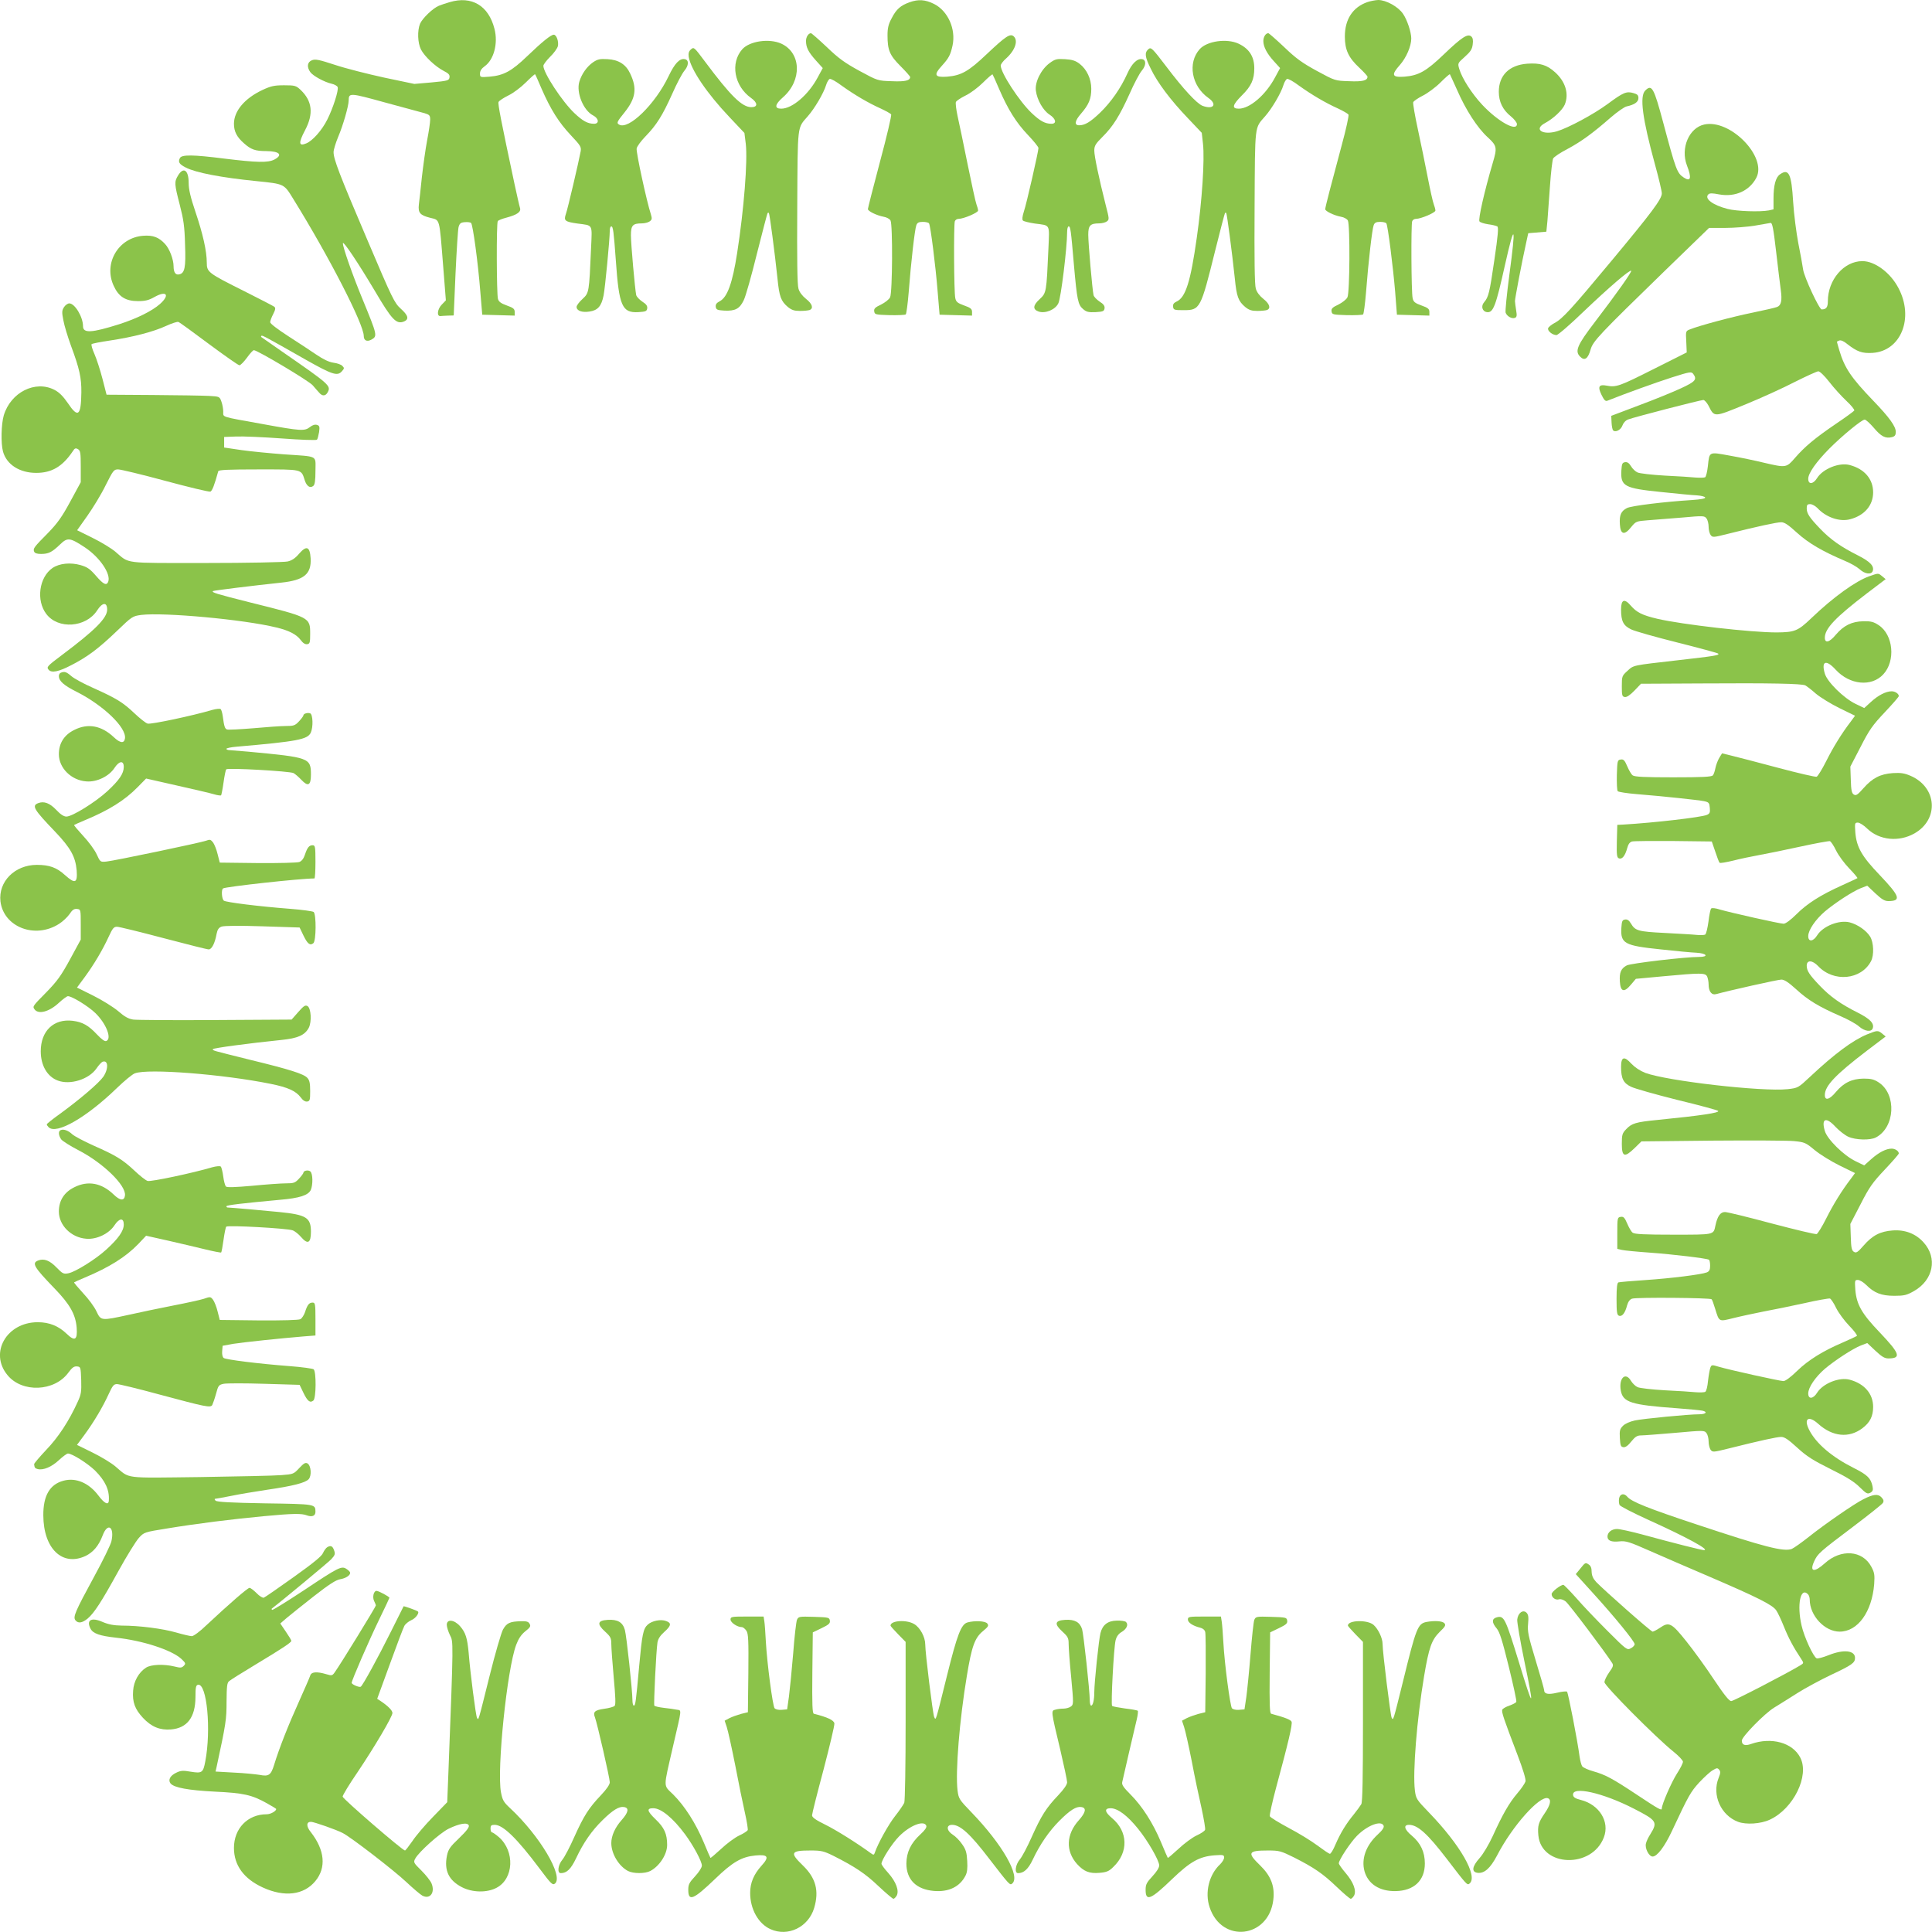
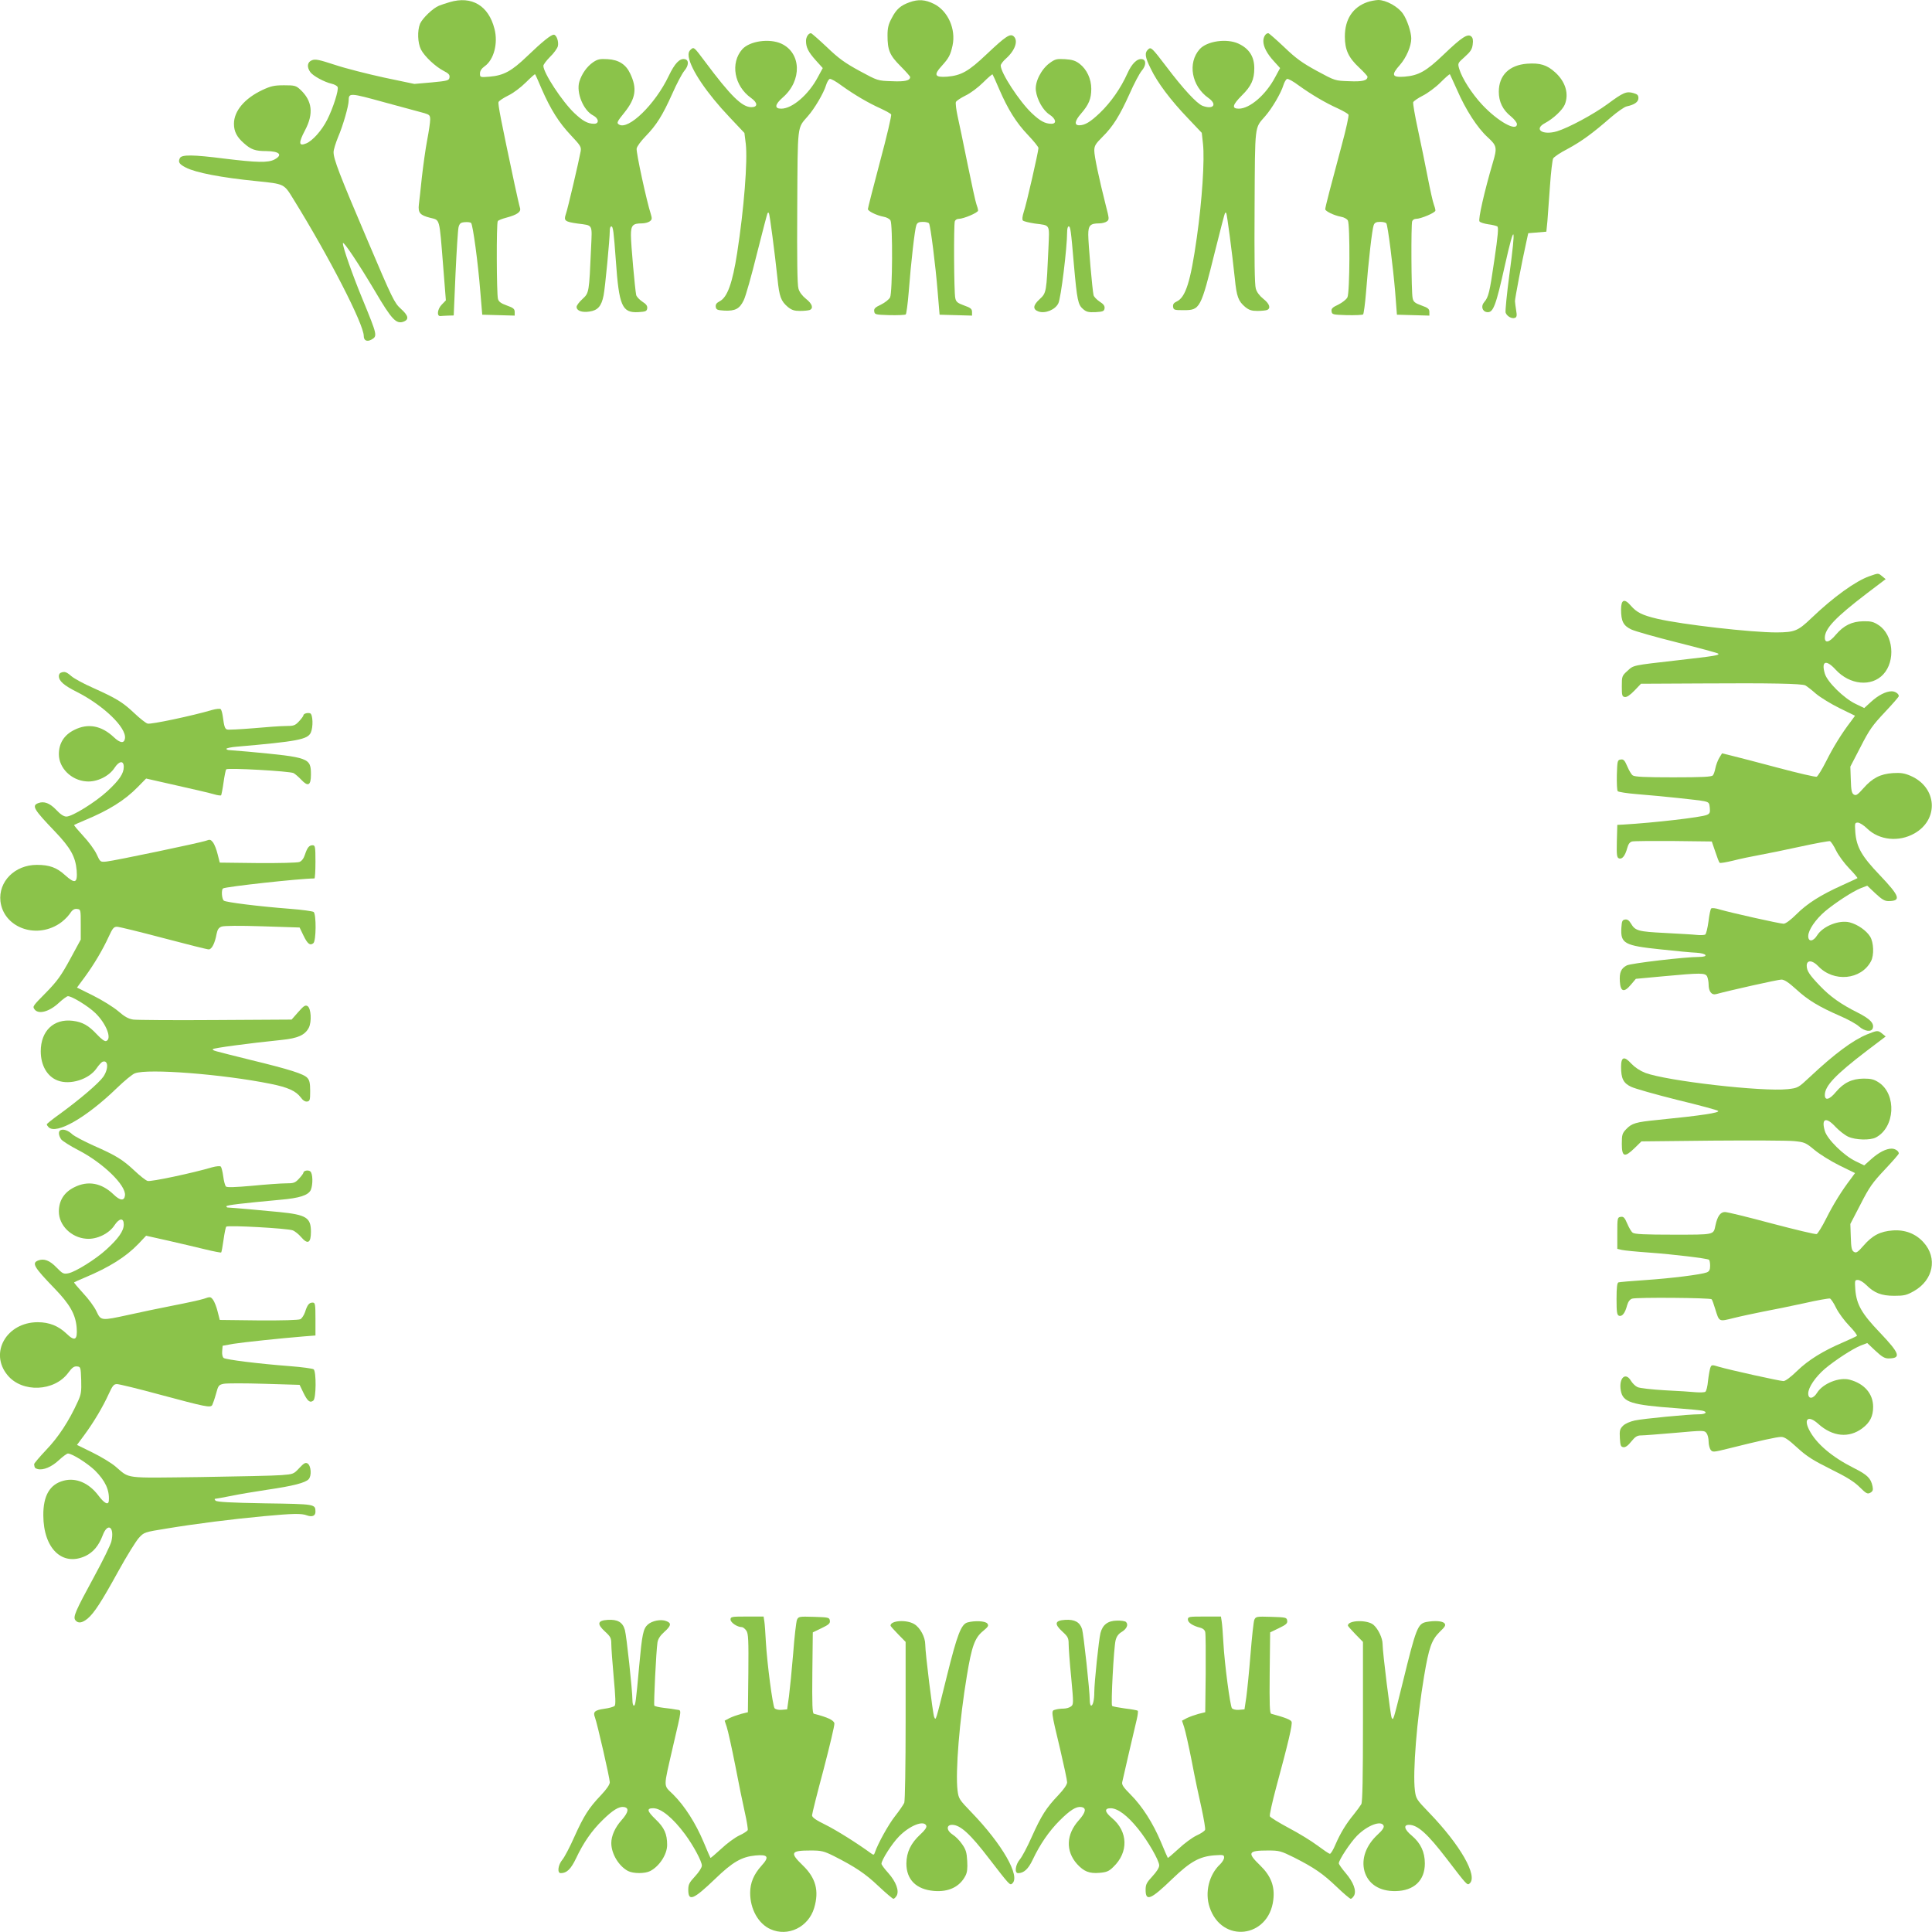
<svg xmlns="http://www.w3.org/2000/svg" version="1.0" width="1280pt" height="1280pt" viewBox="0 0 1280 1280" preserveAspectRatio="xMidYMid meet">
  <g transform="translate(0,1280) scale(0.1,-0.1)" fill="#8bc34a" stroke="none">
    <path d="M2980 12786 c-25 -7 -57 -18 -72 -24 -40 -16 -109 -83 -125 -119 -19 -47 -16 -127 6 -171 24 -46 95 -113 151 -142 32 -16 41 -26 38 -43 -3 -20 -11 -23 -118 -33 l-115 -10 -200 42 c-110 24 -256 61 -325 84 -104 34 -130 40 -153 31 -31 -12 -36 -44 -11 -79 18 -25 93 -66 142 -77 18 -4 36 -14 39 -22 8 -20 -31 -141 -69 -216 -35 -70 -97 -140 -139 -157 -50 -21 -53 2 -8 87 58 110 48 194 -30 268 -30 28 -38 30 -109 30 -65 0 -87 -5 -143 -31 -119 -56 -189 -140 -189 -224 0 -51 19 -88 66 -129 47 -42 75 -52 149 -52 87 -1 111 -25 53 -56 -43 -22 -116 -20 -330 6 -211 27 -284 27 -296 4 -14 -27 -4 -41 39 -63 65 -34 237 -67 469 -90 185 -19 181 -17 243 -118 238 -384 467 -830 467 -908 0 -29 20 -40 49 -25 43 24 42 27 -56 266 -66 159 -135 355 -131 374 3 16 103 -134 213 -319 110 -187 140 -219 189 -201 38 15 32 40 -19 86 -42 38 -55 64 -221 455 -187 438 -224 536 -224 582 0 16 14 61 30 100 32 74 70 206 70 242 1 52 5 52 241 -13 123 -33 241 -65 262 -71 33 -10 37 -15 37 -43 0 -18 -9 -79 -20 -136 -11 -57 -26 -167 -35 -245 -8 -78 -17 -159 -20 -182 -6 -54 8 -70 75 -87 66 -17 60 6 86 -319 l18 -228 -28 -29 c-28 -29 -34 -77 -8 -75 6 1 29 2 50 3 l38 1 12 278 c7 152 16 291 20 307 7 25 14 31 41 33 19 2 38 -1 42 -5 12 -12 46 -263 61 -453 l13 -155 108 -3 107 -3 0 24 c0 20 -9 28 -52 43 -39 14 -54 25 -59 44 -9 34 -11 502 -1 515 4 6 30 16 57 23 71 19 99 38 90 65 -4 12 -20 83 -36 157 -90 423 -111 530 -106 544 3 8 32 27 64 43 32 15 84 54 116 86 32 32 60 57 62 55 2 -1 22 -46 44 -98 60 -137 114 -222 193 -306 64 -68 70 -77 65 -107 -12 -65 -86 -383 -98 -415 -15 -44 -7 -51 77 -63 105 -14 97 0 90 -162 -13 -297 -13 -297 -57 -338 -22 -20 -39 -43 -39 -52 0 -26 36 -39 86 -31 55 8 79 36 93 107 10 50 41 372 41 430 0 15 4 27 10 27 12 0 16 -33 30 -225 21 -302 41 -349 149 -343 49 3 56 6 59 25 2 16 -6 28 -33 45 -19 13 -37 32 -40 43 -8 37 -35 338 -35 396 0 66 12 79 72 79 19 0 42 6 52 13 16 12 17 18 8 48 -27 82 -99 413 -94 435 2 14 29 50 59 81 72 74 112 137 177 282 29 66 65 134 80 152 30 35 31 72 3 77 -34 7 -67 -28 -107 -112 -89 -187 -267 -360 -329 -321 -17 10 -14 18 38 82 73 92 83 158 36 256 -28 60 -76 91 -149 95 -51 3 -66 0 -96 -20 -41 -28 -76 -77 -92 -130 -21 -72 27 -190 92 -223 38 -20 41 -55 6 -55 -42 0 -75 18 -131 71 -80 76 -205 266 -205 313 0 8 20 35 44 59 25 24 48 56 52 71 7 30 -9 76 -27 76 -19 0 -76 -46 -176 -142 -104 -100 -156 -128 -250 -136 -62 -5 -63 -4 -63 21 0 17 10 33 31 48 61 43 90 152 65 248 -39 154 -151 220 -296 177z" />
    <path d="M6026 12785 c-59 -21 -88 -46 -118 -105 -22 -40 -28 -66 -28 -114 0 -98 14 -132 86 -204 35 -35 64 -68 64 -72 0 -24 -34 -32 -122 -28 -93 3 -93 3 -213 68 -97 53 -138 82 -217 158 -53 50 -101 92 -105 92 -17 0 -33 -25 -33 -51 0 -43 15 -73 65 -129 l46 -51 -33 -61 c-61 -115 -169 -208 -242 -208 -47 0 -43 28 11 75 128 112 122 295 -11 356 -80 36 -209 17 -258 -37 -81 -91 -54 -244 58 -323 45 -32 46 -61 2 -61 -62 0 -137 74 -308 303 -71 95 -73 97 -92 80 -15 -13 -18 -26 -15 -50 14 -84 120 -241 270 -399 l99 -105 9 -72 c13 -114 -12 -432 -57 -722 -31 -200 -65 -295 -116 -321 -21 -11 -28 -21 -26 -37 3 -19 10 -22 58 -25 71 -3 100 12 127 68 13 25 52 164 88 310 37 145 68 267 71 269 2 2 6 2 8 0 5 -5 39 -263 57 -434 12 -121 23 -150 69 -189 25 -20 42 -26 80 -26 27 0 55 3 64 6 27 11 18 41 -24 74 -25 20 -44 45 -50 68 -8 25 -10 199 -8 542 3 556 -1 518 70 600 45 51 105 153 121 206 6 20 17 38 24 41 7 3 43 -17 80 -45 81 -58 173 -113 258 -151 34 -16 65 -33 69 -39 4 -6 -29 -147 -74 -314 -44 -166 -80 -307 -80 -313 0 -14 57 -42 104 -51 20 -3 41 -15 46 -25 15 -28 13 -478 -3 -509 -7 -14 -34 -35 -60 -48 -39 -18 -48 -27 -45 -45 3 -21 8 -22 102 -25 55 -1 103 1 107 5 4 4 13 69 19 143 16 209 41 423 51 448 6 17 17 22 43 22 19 0 37 -4 41 -10 10 -15 44 -286 57 -450 l13 -155 108 -3 107 -3 0 24 c0 20 -9 28 -52 43 -44 16 -54 24 -59 49 -9 39 -11 488 -3 509 3 9 14 16 25 16 33 0 129 41 129 55 0 8 -5 26 -11 42 -6 15 -32 136 -59 268 -27 132 -56 275 -66 317 -9 42 -14 83 -11 92 3 8 32 27 64 43 32 15 84 54 116 86 32 32 61 57 63 54 2 -2 22 -46 44 -98 58 -134 112 -221 191 -304 38 -40 69 -78 69 -86 0 -22 -79 -370 -97 -422 -10 -31 -12 -52 -6 -58 6 -6 41 -14 79 -20 105 -14 97 1 90 -167 -13 -290 -13 -292 -58 -334 -45 -41 -47 -68 -7 -82 44 -15 111 12 131 55 17 33 58 369 58 471 0 21 4 38 10 38 12 0 15 -21 35 -255 21 -236 27 -264 61 -293 22 -19 36 -22 83 -20 49 3 56 6 59 25 2 16 -6 28 -33 45 -19 13 -38 32 -40 43 -8 34 -35 342 -35 400 0 61 13 75 72 75 19 0 42 6 51 13 17 12 16 18 -7 107 -45 178 -76 325 -76 362 0 32 8 45 54 91 70 69 114 140 180 286 29 66 65 134 80 152 30 35 31 72 3 77 -32 6 -68 -28 -98 -95 -43 -96 -108 -190 -182 -261 -63 -60 -99 -82 -137 -82 -34 0 -30 29 12 77 52 60 68 99 68 165 0 65 -30 129 -77 165 -27 21 -49 28 -97 31 -55 3 -65 1 -102 -26 -56 -41 -99 -126 -91 -183 8 -61 48 -131 90 -158 43 -28 50 -61 13 -61 -42 0 -75 18 -131 71 -81 77 -205 266 -205 315 0 8 16 30 36 47 60 54 82 119 49 147 -23 19 -52 0 -177 -118 -121 -115 -169 -142 -263 -150 -82 -6 -91 11 -36 71 47 52 58 72 72 136 23 109 -31 229 -123 275 -58 29 -104 32 -162 11z" />
    <path d="M9059 12786 c-97 -34 -149 -114 -149 -228 0 -88 24 -140 96 -207 30 -28 54 -55 54 -59 0 -26 -33 -34 -122 -30 -93 3 -93 3 -213 68 -97 53 -138 82 -217 158 -53 50 -101 92 -105 92 -18 0 -33 -25 -33 -52 0 -38 24 -84 72 -136 l39 -43 -33 -61 c-62 -117 -168 -208 -241 -208 -48 0 -42 25 20 87 63 62 83 106 83 181 0 77 -34 130 -105 163 -78 36 -209 17 -257 -37 -81 -91 -54 -244 58 -323 61 -43 33 -79 -39 -52 -38 15 -128 112 -239 259 -96 126 -102 131 -120 116 -26 -24 -23 -50 16 -129 44 -92 131 -208 246 -328 l92 -97 8 -72 c12 -104 -6 -379 -41 -623 -41 -291 -74 -396 -134 -423 -19 -9 -25 -18 -23 -35 3 -20 8 -22 69 -22 110 0 114 8 209 391 34 137 64 251 66 253 2 2 6 2 8 0 5 -5 39 -263 57 -434 12 -121 23 -150 69 -189 25 -20 42 -26 80 -26 27 0 55 3 64 6 27 11 18 41 -24 74 -25 20 -44 45 -50 68 -8 25 -10 199 -8 542 3 556 -1 518 70 600 45 51 105 153 121 206 6 20 17 38 24 41 7 3 43 -17 80 -45 81 -58 173 -113 258 -151 34 -16 65 -34 69 -40 4 -6 -16 -98 -45 -204 -71 -264 -109 -410 -109 -423 0 -13 57 -41 104 -50 20 -3 41 -15 46 -25 15 -28 13 -478 -3 -509 -7 -14 -34 -35 -60 -48 -39 -18 -48 -27 -45 -45 3 -21 8 -22 102 -25 55 -1 103 1 107 5 4 4 13 69 19 143 16 209 41 423 51 448 6 17 17 22 43 22 19 0 37 -4 41 -10 10 -15 44 -286 58 -450 l12 -155 108 -3 107 -3 0 24 c0 20 -9 28 -52 43 -44 16 -54 24 -59 49 -9 39 -11 488 -3 509 3 9 14 16 25 16 33 0 129 41 129 55 0 8 -5 26 -11 42 -6 15 -24 96 -40 178 -16 83 -45 225 -65 317 -20 92 -34 173 -31 181 3 7 31 27 63 43 32 16 85 55 117 87 32 32 60 57 63 55 2 -3 23 -50 48 -105 57 -131 134 -250 202 -312 62 -57 64 -69 34 -170 -56 -190 -98 -376 -88 -388 5 -7 32 -15 58 -19 26 -3 53 -10 60 -14 9 -6 5 -57 -20 -226 -31 -213 -38 -242 -67 -276 -23 -26 -13 -62 19 -66 41 -5 58 39 119 313 65 289 74 269 29 -65 -17 -128 -28 -240 -25 -251 8 -24 41 -43 62 -35 12 5 14 15 8 49 -4 23 -7 51 -8 62 0 18 46 261 76 395 l12 55 60 5 60 5 7 70 c3 39 11 144 17 233 6 90 16 172 21 182 5 10 48 39 95 63 93 50 168 105 287 209 43 37 90 70 105 73 51 11 78 29 78 55 0 19 -7 26 -32 33 -47 14 -68 5 -172 -72 -94 -69 -260 -158 -336 -181 -97 -28 -156 14 -78 55 54 29 114 85 130 122 29 71 5 152 -64 214 -54 49 -100 63 -185 57 -119 -9 -188 -77 -188 -186 0 -66 26 -120 80 -163 22 -18 40 -41 40 -51 0 -53 -126 17 -230 128 -69 74 -133 174 -152 237 -11 38 -11 38 36 80 38 34 49 50 53 82 4 30 1 44 -10 54 -24 19 -62 -5 -182 -120 -117 -112 -166 -139 -260 -147 -83 -6 -90 11 -30 78 42 48 75 124 75 175 0 42 -28 126 -55 164 -32 47 -112 91 -164 91 -20 -1 -52 -7 -72 -14z" />
-     <path d="M10900 12200 c-38 -38 -19 -184 65 -491 25 -90 45 -176 45 -190 0 -38 -67 -127 -335 -449 -266 -320 -324 -383 -376 -410 -20 -11 -39 -26 -42 -34 -7 -17 28 -46 55 -46 10 0 91 70 180 156 167 159 306 279 315 270 6 -6 -95 -149 -241 -340 -117 -153 -134 -193 -97 -229 29 -30 52 -14 69 47 16 56 56 98 491 521 l294 285 107 0 c59 0 147 7 196 15 49 9 96 17 104 18 12 2 19 -33 37 -188 12 -104 26 -219 31 -255 10 -71 3 -104 -25 -114 -9 -4 -82 -21 -160 -37 -138 -28 -357 -87 -416 -111 -29 -11 -29 -12 -25 -82 l3 -71 -225 -113 c-220 -111 -243 -119 -305 -107 -52 10 -61 -6 -35 -60 17 -35 26 -45 39 -40 112 45 328 123 429 155 117 37 128 39 140 23 27 -37 15 -51 -80 -95 -51 -24 -176 -75 -278 -113 l-185 -70 2 -44 c1 -24 6 -48 10 -52 16 -16 52 3 62 32 6 17 21 34 38 40 38 15 479 129 498 129 8 0 23 -17 34 -37 40 -79 33 -79 246 8 105 43 252 110 327 149 76 38 146 70 155 70 10 0 42 -31 73 -71 30 -39 81 -95 113 -125 32 -30 55 -58 52 -64 -3 -5 -59 -46 -123 -89 -138 -94 -205 -150 -270 -225 -56 -65 -59 -66 -204 -32 -57 14 -158 35 -226 47 -143 26 -136 29 -147 -70 -4 -36 -12 -69 -18 -73 -6 -3 -33 -4 -61 -2 -28 3 -121 9 -206 13 -85 5 -167 14 -181 21 -14 6 -34 25 -43 41 -13 21 -24 29 -39 27 -19 -3 -22 -10 -25 -55 -6 -105 19 -118 266 -143 103 -11 209 -21 236 -22 27 -2 51 -8 53 -14 3 -7 -28 -13 -89 -17 -179 -11 -401 -38 -429 -53 -39 -20 -51 -46 -47 -107 4 -69 30 -76 75 -19 31 38 34 39 110 45 43 3 145 11 227 18 142 13 149 12 162 -6 8 -10 14 -35 14 -55 0 -20 6 -44 13 -54 13 -18 18 -17 118 8 195 49 321 76 350 76 22 0 47 -17 105 -70 76 -69 171 -124 315 -185 37 -15 81 -40 99 -56 34 -32 77 -38 87 -13 12 33 -16 63 -99 105 -112 56 -182 106 -249 176 -71 74 -89 101 -89 135 0 23 4 28 23 28 13 0 34 -12 48 -26 57 -62 149 -93 217 -74 95 25 152 92 152 178 0 88 -57 155 -155 181 -69 19 -178 -25 -216 -86 -26 -42 -59 -45 -59 -5 0 37 53 112 141 201 86 86 214 191 233 191 8 0 35 -25 61 -55 48 -57 77 -72 120 -61 19 5 25 13 25 35 0 36 -42 95 -149 206 -146 152 -190 216 -225 334 -9 30 -16 56 -16 57 0 1 7 5 16 8 10 4 31 -5 52 -23 67 -52 99 -63 168 -59 189 12 277 233 171 431 -53 101 -156 177 -238 177 -123 0 -229 -124 -229 -266 0 -40 -11 -54 -41 -54 -16 0 -116 214 -123 265 -4 28 -18 106 -32 175 -13 69 -29 192 -34 273 -11 186 -29 223 -87 182 -29 -20 -43 -73 -43 -161 l0 -71 -31 -7 c-58 -11 -214 -6 -274 10 -97 25 -155 68 -127 96 9 9 26 9 72 0 106 -19 200 23 246 110 73 139 -173 391 -345 353 -101 -22 -158 -157 -115 -270 33 -85 26 -112 -21 -81 -44 29 -52 50 -135 361 -63 235 -76 259 -120 215z" />
-     <path d="M1180 11638 c-26 -43 -25 -56 11 -195 25 -97 32 -143 35 -263 6 -154 -2 -191 -40 -198 -23 -5 -36 14 -36 54 0 45 -27 116 -56 147 -41 45 -80 60 -145 55 -164 -12 -265 -182 -196 -331 33 -73 79 -102 162 -102 47 0 71 6 108 27 80 45 105 15 37 -46 -52 -46 -152 -96 -270 -134 -184 -58 -240 -61 -240 -13 0 61 -54 151 -91 151 -10 0 -26 -11 -35 -25 -14 -22 -15 -33 -4 -88 6 -34 29 -109 50 -167 57 -153 70 -214 69 -310 -2 -156 -22 -172 -90 -70 -31 45 -57 71 -88 87 -127 66 -290 -16 -336 -169 -17 -59 -20 -185 -5 -240 24 -86 110 -141 220 -141 103 0 174 42 242 143 13 21 19 23 35 14 16 -10 18 -25 18 -115 l0 -104 -70 -129 c-55 -102 -86 -144 -145 -205 -95 -96 -102 -105 -94 -125 4 -11 18 -16 46 -16 49 0 72 11 125 62 50 49 66 47 166 -19 99 -66 173 -176 154 -227 -11 -28 -32 -18 -81 39 -39 45 -57 58 -102 71 -67 19 -140 12 -186 -19 -89 -61 -110 -215 -41 -305 78 -103 262 -90 336 23 35 55 67 58 67 6 0 -56 -81 -137 -300 -301 -97 -73 -103 -79 -88 -97 19 -23 66 -14 150 30 109 56 181 110 304 228 99 95 102 97 160 105 151 18 678 -30 894 -83 85 -20 134 -46 162 -83 14 -20 30 -30 43 -28 18 3 20 10 20 69 0 109 -1 109 -399 208 -226 57 -255 66 -245 75 4 4 273 37 453 56 151 16 200 57 194 162 -5 77 -27 86 -76 30 -26 -31 -49 -46 -77 -52 -22 -5 -265 -10 -540 -10 -558 0 -504 -7 -601 75 -26 22 -93 63 -150 91 l-103 51 68 96 c38 54 93 144 121 202 50 99 54 105 83 105 17 0 158 -34 313 -76 156 -42 289 -74 298 -71 12 5 27 44 52 135 3 9 65 12 267 12 294 0 282 3 306 -72 13 -40 36 -55 57 -37 10 8 14 37 14 100 0 105 23 93 -210 109 -91 7 -217 19 -280 28 l-115 17 0 35 0 35 80 3 c44 2 181 -4 304 -13 122 -9 226 -13 231 -8 4 4 10 27 14 50 5 36 3 43 -14 48 -13 4 -30 -1 -46 -14 -36 -28 -59 -27 -311 19 -288 52 -263 44 -264 83 0 17 -5 47 -12 66 -12 34 -13 34 -82 38 -38 2 -207 5 -375 6 l-304 2 -27 105 c-15 58 -39 132 -53 164 -15 33 -23 63 -19 66 5 4 59 15 122 24 153 23 288 58 372 97 37 17 74 29 81 26 7 -2 98 -68 202 -146 104 -77 195 -141 202 -141 8 0 30 23 50 50 20 28 40 50 46 50 23 0 366 -204 390 -233 15 -18 35 -40 43 -49 20 -24 42 -23 56 3 23 43 14 51 -301 269 -74 52 -137 95 -139 97 -2 2 -2 5 1 8 5 5 21 -3 297 -160 172 -97 206 -108 235 -76 18 20 18 23 4 37 -8 9 -35 18 -59 21 -29 4 -67 22 -114 54 -38 26 -123 82 -187 123 -68 44 -118 82 -118 91 0 9 9 33 20 54 15 30 17 41 7 49 -7 5 -95 51 -197 102 -242 121 -250 127 -250 190 0 76 -26 191 -75 336 -33 98 -45 149 -45 192 0 85 -34 109 -70 50z" />
    <path d="M12384 8982 c-90 -32 -237 -137 -385 -279 -88 -84 -109 -92 -229 -93 -170 0 -623 52 -788 90 -102 24 -138 42 -178 88 -42 49 -64 40 -64 -26 0 -78 15 -107 67 -132 25 -12 163 -51 307 -87 143 -36 265 -69 269 -73 12 -11 -18 -16 -273 -45 -297 -34 -286 -31 -328 -70 -36 -32 -37 -36 -37 -102 0 -61 2 -68 20 -71 13 -2 35 13 64 43 l43 45 396 2 c462 3 670 -1 693 -13 9 -5 41 -29 70 -55 30 -25 100 -68 157 -96 l102 -50 -27 -37 c-60 -78 -117 -170 -164 -264 -27 -54 -56 -100 -63 -103 -8 -3 -124 24 -259 60 -135 36 -273 72 -307 80 l-61 15 -19 -31 c-10 -17 -21 -47 -25 -67 -4 -20 -11 -42 -17 -48 -8 -10 -73 -13 -262 -13 -186 0 -256 3 -269 13 -9 6 -25 34 -36 60 -17 40 -25 48 -43 45 -22 -3 -23 -8 -26 -102 -1 -55 1 -103 6 -108 5 -5 61 -14 123 -19 173 -14 410 -39 449 -47 32 -7 35 -11 38 -45 3 -31 -1 -38 -20 -46 -37 -16 -349 -52 -553 -64 l-40 -2 -3 -108 c-2 -93 0 -108 14 -114 21 -8 41 17 55 69 7 26 17 39 32 43 12 3 136 4 275 3 l253 -3 23 -67 c12 -37 25 -71 29 -74 3 -4 43 3 89 14 46 12 124 28 173 37 50 9 173 34 273 56 101 22 189 38 196 36 7 -3 26 -31 41 -63 16 -32 55 -85 87 -118 32 -33 56 -62 54 -64 -3 -2 -48 -23 -101 -47 -144 -65 -232 -121 -303 -192 -38 -38 -72 -63 -85 -63 -25 0 -350 73 -422 94 -27 9 -53 12 -58 7 -5 -5 -13 -44 -18 -87 -6 -43 -15 -82 -22 -86 -6 -3 -31 -5 -56 -2 -26 3 -121 8 -212 13 -176 9 -195 14 -224 63 -12 20 -23 28 -38 26 -19 -3 -22 -10 -25 -55 -6 -104 19 -118 261 -143 100 -11 206 -21 236 -22 70 -4 84 -28 17 -28 -94 0 -450 -42 -478 -56 -38 -20 -50 -46 -46 -107 4 -68 28 -75 73 -21 l33 39 183 17 c248 23 276 23 289 -1 5 -11 10 -35 10 -53 0 -47 20 -73 51 -64 83 23 408 96 431 96 20 0 47 -18 99 -65 77 -71 150 -115 290 -176 51 -22 108 -53 126 -70 37 -32 80 -38 90 -13 12 33 -16 63 -99 105 -112 56 -182 106 -249 176 -71 74 -89 101 -89 135 0 39 37 38 76 -3 103 -109 285 -91 350 33 21 40 18 124 -6 163 -25 40 -82 80 -135 94 -70 18 -178 -25 -216 -86 -26 -42 -59 -45 -59 -5 0 40 48 110 111 164 68 57 183 132 238 154 l42 16 54 -51 c43 -40 61 -51 87 -51 86 1 75 32 -57 171 -120 125 -155 186 -163 284 -4 61 -4 65 17 65 11 0 40 -18 62 -40 80 -77 209 -90 312 -32 165 93 151 306 -25 382 -42 18 -65 21 -118 18 -83 -6 -135 -33 -194 -100 -39 -44 -49 -51 -64 -42 -14 9 -18 28 -20 98 l-3 87 68 131 c58 114 80 144 160 229 51 54 93 102 93 107 0 16 -24 32 -47 32 -38 0 -89 -26 -137 -70 l-45 -41 -58 28 c-77 37 -187 145 -203 200 -25 84 8 96 72 26 93 -101 237 -115 315 -31 83 89 67 262 -30 326 -33 22 -51 27 -101 26 -77 -1 -131 -28 -183 -89 -42 -51 -73 -59 -73 -20 0 61 71 135 279 294 l124 94 -23 19 c-27 22 -23 22 -86 0z" />
    <path d="M403 8343 c-7 -2 -13 -12 -13 -22 0 -33 33 -62 119 -105 177 -90 329 -236 319 -308 -5 -35 -32 -32 -74 8 -82 77 -171 94 -262 48 -67 -33 -102 -88 -102 -161 0 -91 82 -173 182 -180 69 -6 151 34 187 90 31 47 61 50 61 6 0 -44 -30 -88 -109 -161 -78 -72 -232 -168 -271 -168 -17 0 -39 14 -67 44 -43 45 -81 60 -120 45 -44 -17 -30 -41 112 -189 103 -108 135 -166 143 -257 6 -84 -10 -91 -77 -31 -56 51 -104 68 -187 68 -146 0 -256 -111 -241 -242 21 -170 229 -251 388 -149 24 15 55 44 69 64 19 29 31 37 50 35 25 -3 25 -4 25 -103 l0 -100 -70 -129 c-59 -108 -84 -144 -157 -219 -91 -92 -93 -95 -80 -113 25 -37 98 -18 162 42 26 24 53 44 60 44 27 0 136 -67 182 -112 72 -70 111 -170 72 -185 -10 -4 -31 11 -62 44 -56 60 -96 82 -161 90 -125 15 -211 -67 -211 -202 0 -94 43 -168 113 -194 82 -31 206 8 256 80 14 21 32 40 39 44 39 16 43 -44 7 -98 -29 -42 -154 -149 -287 -246 -49 -35 -88 -66 -88 -70 0 -4 5 -12 12 -19 51 -51 251 64 453 260 50 48 103 92 119 97 85 33 585 -6 900 -70 114 -23 166 -47 198 -89 14 -20 30 -30 43 -28 18 3 20 10 20 69 0 52 -4 72 -19 88 -24 26 -113 55 -381 120 -252 63 -245 60 -245 70 0 7 238 39 454 61 110 11 156 32 182 81 20 40 15 128 -8 143 -15 9 -25 3 -62 -39 l-44 -50 -503 -3 c-277 -2 -523 0 -546 3 -32 5 -58 19 -100 56 -32 27 -106 73 -166 103 l-107 53 51 69 c61 83 121 184 160 270 25 54 33 64 54 64 14 0 152 -34 307 -75 155 -41 290 -75 301 -75 20 0 41 41 52 103 6 29 14 41 33 48 17 6 116 7 271 2 l246 -8 25 -52 c27 -56 44 -70 66 -52 19 15 20 192 2 207 -7 5 -78 15 -158 21 -207 16 -423 43 -437 54 -14 11 -18 73 -5 81 20 12 512 66 605 66 4 0 7 50 7 110 0 101 -2 110 -19 110 -23 0 -35 -15 -51 -63 -8 -25 -21 -42 -37 -48 -14 -5 -134 -8 -276 -7 l-251 3 -14 55 c-7 30 -21 65 -30 78 -16 20 -21 22 -47 12 -35 -13 -603 -132 -660 -138 -41 -4 -41 -3 -65 49 -14 30 -54 84 -89 121 -35 38 -62 70 -60 72 2 2 33 16 69 31 162 67 267 133 353 221 l55 56 203 -46 c112 -25 223 -51 246 -58 23 -7 45 -10 48 -7 2 3 10 41 16 85 6 43 14 83 18 87 11 11 421 -12 446 -25 11 -6 34 -26 51 -44 45 -48 64 -38 64 33 0 112 -9 115 -415 153 -55 5 -110 9 -122 10 -13 0 -23 4 -23 9 0 4 30 11 68 14 404 35 470 48 491 93 17 37 14 121 -4 128 -17 6 -45 -2 -45 -14 0 -4 -13 -22 -29 -39 -26 -28 -35 -31 -88 -31 -32 0 -129 -7 -217 -15 -87 -7 -164 -11 -172 -8 -14 5 -19 19 -28 87 -3 22 -9 43 -14 48 -4 4 -30 2 -58 -6 -124 -37 -406 -97 -426 -90 -12 3 -51 34 -87 68 -78 74 -120 99 -273 168 -62 27 -128 63 -146 79 -32 28 -45 32 -69 22z" />
    <path d="M12370 5947 c-95 -39 -216 -129 -378 -281 -79 -74 -80 -74 -148 -82 -169 -18 -798 54 -944 108 -35 14 -68 36 -92 61 -47 52 -68 46 -68 -21 0 -77 15 -108 66 -132 24 -12 162 -51 306 -87 145 -35 267 -68 271 -73 13 -12 -111 -31 -403 -60 -142 -14 -169 -22 -206 -61 -26 -27 -29 -37 -29 -97 0 -87 18 -93 84 -29 l46 45 468 5 c257 2 501 1 542 -3 71 -7 78 -10 137 -59 35 -29 109 -75 166 -103 l102 -50 -27 -37 c-60 -78 -117 -170 -164 -264 -27 -54 -56 -100 -63 -103 -8 -3 -141 29 -297 70 -156 42 -295 76 -311 76 -30 0 -50 -28 -63 -90 -13 -62 -5 -60 -279 -60 -186 0 -256 3 -269 13 -9 6 -25 34 -36 60 -17 40 -25 48 -43 45 -22 -3 -23 -7 -23 -107 l0 -105 30 -7 c17 -4 100 -12 185 -18 153 -11 378 -38 392 -47 5 -3 8 -21 8 -40 0 -26 -5 -37 -22 -44 -36 -14 -232 -39 -410 -51 -90 -6 -169 -13 -175 -15 -9 -2 -13 -33 -13 -109 0 -89 3 -107 16 -112 21 -8 41 18 54 69 7 24 18 39 33 44 28 10 520 6 527 -4 4 -4 14 -32 23 -62 28 -90 23 -87 124 -62 48 12 138 31 198 43 61 11 181 36 269 55 87 20 164 33 170 31 7 -3 26 -31 41 -63 16 -32 55 -85 87 -118 32 -33 55 -63 50 -67 -4 -3 -44 -22 -90 -42 -134 -57 -232 -118 -305 -189 -42 -41 -78 -68 -91 -68 -24 0 -358 74 -429 95 -46 14 -48 14 -56 -8 -4 -12 -11 -51 -15 -86 -3 -36 -11 -68 -18 -72 -6 -4 -34 -5 -62 -3 -28 3 -121 9 -206 13 -85 5 -167 14 -181 21 -14 6 -33 25 -43 41 -36 62 -82 20 -68 -63 14 -79 68 -96 372 -118 80 -6 155 -13 168 -16 38 -8 24 -24 -20 -24 -72 0 -370 -29 -427 -41 -32 -7 -64 -21 -78 -35 -21 -21 -24 -32 -21 -82 3 -49 6 -57 23 -60 14 -2 31 10 53 38 26 32 39 40 65 40 18 0 119 8 225 17 190 17 194 17 208 -2 8 -10 14 -35 14 -55 0 -20 6 -44 13 -55 13 -17 18 -17 118 8 212 53 321 77 350 77 22 0 47 -17 106 -71 63 -58 105 -84 221 -142 106 -52 157 -84 193 -120 43 -42 51 -47 70 -37 17 10 20 18 15 43 -11 53 -34 76 -124 121 -145 73 -250 162 -296 253 -38 75 -4 98 61 39 95 -85 203 -95 291 -29 51 38 72 80 72 142 0 87 -58 154 -155 180 -69 19 -178 -25 -216 -86 -26 -42 -59 -45 -59 -5 0 40 48 110 111 164 68 57 183 132 238 154 l42 16 54 -51 c43 -40 61 -51 87 -51 86 1 75 32 -57 171 -120 125 -155 186 -163 284 -4 62 -4 65 17 65 12 0 37 -15 55 -33 53 -53 100 -72 186 -72 66 0 82 4 130 31 129 73 158 220 64 323 -51 57 -122 85 -204 79 -83 -6 -135 -33 -193 -100 -39 -45 -49 -51 -64 -42 -15 9 -19 27 -21 98 l-3 87 68 131 c58 114 80 144 160 229 51 54 93 102 93 107 0 16 -24 32 -47 32 -37 0 -84 -24 -135 -69 l-47 -42 -58 28 c-77 37 -187 145 -203 200 -25 84 8 96 72 26 24 -25 61 -54 83 -64 48 -22 145 -25 183 -5 127 66 139 285 20 364 -32 21 -51 26 -101 26 -77 -1 -132 -27 -184 -89 -42 -51 -73 -59 -73 -20 0 61 71 135 279 294 l124 94 -23 19 c-28 23 -33 22 -100 -5z" />
    <path d="M403 5313 c-18 -6 -16 -34 2 -61 9 -12 60 -44 114 -72 163 -84 317 -233 309 -300 -4 -37 -32 -36 -75 6 -80 77 -170 94 -261 48 -67 -33 -102 -88 -102 -161 0 -91 82 -173 182 -180 69 -6 151 34 187 90 32 48 61 50 61 4 0 -42 -36 -93 -114 -164 -70 -65 -208 -151 -254 -159 -31 -6 -38 -2 -77 38 -45 47 -83 62 -122 47 -44 -17 -29 -43 107 -184 103 -106 141 -173 148 -262 6 -81 -12 -92 -66 -40 -54 52 -115 77 -192 77 -206 0 -323 -203 -200 -351 97 -118 311 -109 403 17 25 34 38 43 57 41 24 -2 25 -4 28 -90 2 -77 0 -95 -23 -144 -58 -128 -129 -236 -209 -319 -44 -47 -81 -90 -80 -95 3 -23 5 -27 24 -32 37 -9 92 14 140 59 26 24 53 44 60 44 28 0 130 -65 179 -112 69 -69 97 -130 92 -200 -2 -33 -30 -19 -70 35 -63 83 -149 119 -230 97 -91 -24 -135 -99 -134 -230 1 -220 126 -340 279 -269 52 25 88 68 114 136 33 89 80 58 58 -39 -5 -22 -56 -127 -114 -233 -126 -232 -142 -268 -124 -290 18 -22 44 -18 80 11 44 37 92 111 206 318 54 98 115 196 134 217 35 38 35 38 190 63 194 32 426 61 639 81 192 18 250 19 285 5 34 -12 56 -3 56 24 -1 51 3 51 -334 56 -231 4 -319 9 -328 18 -6 6 -8 12 -3 12 6 0 53 9 105 19 52 11 160 29 240 41 172 25 253 46 275 70 21 23 16 89 -7 104 -14 8 -24 3 -55 -30 -37 -40 -40 -41 -118 -47 -44 -4 -287 -9 -540 -13 -516 -6 -461 -13 -561 71 -26 22 -93 63 -150 91 l-104 51 51 69 c61 83 121 184 160 270 25 54 33 64 54 64 14 0 142 -31 285 -70 302 -81 334 -88 346 -69 4 8 16 41 25 74 15 56 18 60 51 67 20 4 141 4 269 0 l234 -7 25 -52 c27 -56 44 -70 66 -52 19 15 20 192 2 207 -7 5 -78 15 -158 21 -210 16 -423 43 -438 54 -8 6 -12 25 -10 46 l3 35 72 13 c71 11 309 36 466 49 l77 6 0 109 c0 100 -2 109 -19 109 -23 0 -35 -15 -50 -63 -7 -20 -21 -42 -31 -47 -12 -6 -117 -9 -277 -8 l-257 3 -14 55 c-7 30 -21 65 -30 78 -17 22 -19 22 -62 7 -25 -8 -117 -28 -205 -45 -88 -17 -220 -45 -292 -61 -184 -40 -184 -40 -214 23 -13 29 -53 83 -88 120 -35 38 -62 70 -60 72 2 2 33 16 69 31 165 69 274 138 356 223 l52 55 143 -32 c79 -18 190 -44 247 -58 57 -14 105 -23 107 -21 3 2 10 40 16 84 6 43 14 83 18 87 11 11 403 -11 439 -24 15 -5 41 -26 57 -45 44 -51 65 -40 65 35 0 94 -30 113 -210 131 -87 9 -316 29 -342 30 -5 0 -8 4 -8 8 0 8 107 20 355 43 130 11 187 30 204 65 15 35 14 109 -3 123 -14 12 -46 5 -46 -9 0 -4 -13 -22 -29 -39 -26 -28 -35 -31 -86 -31 -32 0 -132 -7 -223 -16 -113 -10 -168 -12 -175 -5 -6 6 -14 36 -18 67 -4 31 -12 61 -16 65 -5 5 -30 3 -59 -5 -124 -37 -406 -97 -426 -90 -12 3 -51 34 -87 68 -79 74 -123 101 -273 167 -62 28 -124 61 -138 73 -27 26 -58 37 -77 29z" />
-     <path d="M10727 2873 c-3 -15 -1 -35 3 -44 5 -9 91 -53 192 -99 252 -114 408 -199 368 -200 -16 0 -188 43 -415 105 -71 19 -144 35 -162 35 -35 0 -63 -22 -63 -50 0 -27 25 -38 80 -32 42 4 65 -3 196 -61 82 -36 266 -116 409 -177 309 -133 409 -183 433 -219 10 -14 33 -63 51 -108 30 -75 63 -137 115 -215 17 -26 17 -27 -6 -41 -87 -53 -442 -237 -458 -237 -14 0 -46 40 -115 143 -52 79 -134 192 -182 252 -99 124 -115 132 -176 90 -21 -14 -43 -25 -48 -25 -11 0 -320 273 -374 329 -21 23 -29 42 -30 68 0 25 -6 40 -21 49 -19 13 -23 11 -52 -26 l-32 -39 116 -128 c141 -155 274 -318 274 -336 0 -8 -11 -20 -25 -27 -25 -14 -29 -11 -156 116 -71 71 -164 168 -206 217 -43 48 -81 87 -85 87 -19 0 -78 -46 -78 -61 0 -23 26 -42 48 -35 11 4 29 -2 45 -14 22 -17 266 -341 308 -408 10 -15 6 -26 -20 -62 -17 -24 -31 -53 -31 -65 0 -24 342 -368 457 -460 35 -28 63 -58 63 -67 0 -10 -18 -45 -40 -79 -36 -56 -100 -203 -100 -230 0 -17 -15 -9 -166 91 -161 107 -208 132 -289 155 -33 9 -65 24 -72 32 -6 8 -14 38 -18 66 -13 101 -75 421 -83 429 -4 4 -34 1 -67 -7 -60 -14 -85 -8 -85 19 0 6 -25 95 -56 196 -49 162 -55 192 -50 242 4 44 2 60 -10 73 -24 24 -58 -2 -62 -46 -1 -19 20 -142 47 -273 68 -327 62 -329 -35 -11 -91 296 -99 312 -147 300 -34 -9 -35 -34 -1 -74 20 -24 37 -79 80 -253 30 -122 53 -227 50 -233 -2 -6 -23 -17 -46 -25 -23 -8 -44 -20 -47 -27 -6 -15 9 -59 99 -295 39 -102 58 -166 55 -180 -4 -13 -28 -49 -55 -80 -55 -65 -98 -141 -162 -282 -27 -58 -63 -119 -88 -147 -50 -56 -54 -92 -12 -97 45 -5 84 31 128 114 101 196 284 401 338 380 23 -9 16 -44 -21 -98 -42 -61 -49 -84 -43 -148 20 -210 355 -221 434 -13 40 104 -30 217 -153 248 -35 9 -49 17 -51 32 -9 62 197 16 403 -90 152 -78 159 -88 109 -169 -13 -20 -26 -47 -29 -61 -9 -32 20 -87 44 -87 30 0 80 66 128 169 111 237 123 258 181 322 33 35 73 72 90 81 26 16 31 16 42 3 10 -12 9 -23 -4 -55 -45 -112 15 -247 129 -290 53 -20 150 -14 210 14 157 72 265 292 202 412 -51 99 -191 137 -325 90 -41 -15 -62 -7 -62 22 0 26 153 182 215 219 33 20 103 64 155 97 52 33 151 86 220 119 140 66 160 80 160 113 0 50 -76 58 -175 18 -36 -14 -71 -24 -79 -21 -21 8 -83 141 -100 217 -32 136 -8 258 42 208 7 -7 12 -23 12 -36 0 -106 99 -212 198 -212 120 0 214 130 229 315 4 61 2 76 -19 115 -58 109 -201 120 -308 23 -70 -63 -103 -58 -71 12 23 51 35 62 258 230 102 77 191 148 197 157 8 13 6 22 -9 38 -22 24 -54 21 -120 -13 -59 -29 -261 -169 -361 -249 -48 -38 -99 -74 -113 -80 -54 -20 -179 12 -633 163 -317 105 -430 150 -457 183 -21 25 -48 20 -54 -11z" />
-     <path d="M2169 2550 c-9 -5 -22 -23 -29 -39 -8 -21 -65 -67 -195 -160 -101 -72 -189 -133 -197 -136 -7 -3 -29 10 -48 30 -19 19 -40 35 -47 35 -12 0 -131 -103 -285 -247 -43 -42 -86 -73 -97 -73 -11 0 -58 11 -103 24 -90 26 -245 46 -361 46 -53 1 -87 7 -127 24 -75 33 -110 13 -80 -45 17 -32 61 -47 168 -59 179 -19 370 -82 434 -141 28 -27 30 -31 15 -46 -13 -13 -22 -14 -61 -4 -70 17 -156 14 -189 -8 -48 -31 -81 -90 -85 -152 -6 -76 12 -123 65 -180 56 -60 113 -83 186 -77 107 9 161 80 162 213 0 67 3 80 17 83 59 11 88 -300 48 -508 -14 -75 -22 -80 -96 -68 -51 9 -67 8 -97 -7 -40 -19 -55 -48 -37 -71 24 -28 118 -45 292 -54 191 -9 246 -21 346 -77 34 -19 62 -36 62 -38 0 -14 -37 -35 -63 -35 -126 0 -217 -94 -217 -223 0 -115 65 -204 191 -262 144 -66 272 -50 348 42 74 89 63 206 -30 325 -31 38 -30 68 1 68 19 0 168 -52 210 -74 53 -26 343 -250 422 -325 46 -43 93 -83 106 -90 51 -27 86 20 61 81 -7 17 -37 55 -67 85 -52 51 -54 55 -41 79 23 44 164 170 221 198 72 35 125 44 134 22 4 -11 -14 -36 -64 -84 -61 -58 -72 -74 -81 -117 -19 -97 11 -162 99 -208 70 -36 166 -38 230 -4 114 60 122 241 16 335 -20 17 -41 32 -46 32 -6 0 -10 11 -10 25 0 21 5 25 28 25 55 0 149 -92 297 -290 75 -100 86 -112 102 -99 58 49 -102 318 -298 500 -43 40 -50 53 -60 105 -28 150 40 815 101 977 15 40 33 67 60 89 32 25 38 34 29 49 -7 15 -20 19 -57 18 -74 -2 -95 -11 -120 -56 -12 -23 -52 -160 -88 -305 -79 -316 -73 -297 -84 -278 -8 15 -44 292 -55 430 -9 97 -20 134 -57 176 -39 44 -88 49 -88 9 0 -14 10 -45 21 -68 23 -45 24 -23 -10 -905 l-8 -202 -95 -98 c-52 -53 -113 -125 -136 -160 -24 -34 -45 -62 -49 -62 -16 0 -413 343 -413 357 0 9 44 82 99 162 113 168 231 368 231 392 0 17 -30 47 -78 79 l-23 15 84 230 c46 127 89 241 96 253 7 13 28 30 46 38 28 11 56 49 43 58 -8 7 -91 36 -94 34 -1 -2 -39 -77 -84 -168 -86 -173 -187 -357 -200 -365 -10 -6 -60 15 -60 26 0 16 114 279 181 417 38 78 69 144 69 146 0 8 -72 46 -85 46 -20 0 -29 -43 -16 -68 6 -12 11 -24 11 -29 0 -8 -237 -394 -272 -442 -16 -23 -20 -24 -56 -13 -64 19 -100 16 -107 -10 -4 -13 -38 -90 -75 -173 -68 -150 -131 -309 -164 -418 -21 -68 -36 -78 -96 -66 -25 4 -101 12 -168 15 l-124 7 6 26 c63 291 67 319 67 438 1 101 3 124 17 135 9 8 87 57 172 108 184 111 240 148 240 159 0 5 -17 33 -37 62 l-36 53 44 38 c24 20 105 85 179 143 100 78 145 107 173 112 37 6 67 25 67 43 0 5 -11 17 -24 25 -33 22 -50 14 -284 -142 -112 -74 -206 -132 -209 -129 -4 3 -4 7 -2 9 61 46 372 304 393 326 25 27 28 35 20 58 -10 30 -22 36 -45 23z" />
    <path d="M4840 2070 c0 -20 45 -50 74 -50 9 0 22 -11 31 -24 13 -19 15 -62 13 -281 l-3 -259 -45 -11 c-25 -7 -59 -19 -77 -28 l-32 -17 14 -42 c8 -24 33 -137 56 -253 22 -116 51 -257 64 -314 13 -57 21 -109 19 -116 -3 -6 -28 -23 -57 -36 -28 -13 -82 -53 -119 -88 -38 -35 -70 -62 -71 -60 -2 2 -22 49 -45 104 -53 126 -125 239 -201 315 -68 68 -68 32 -1 325 59 254 57 232 23 238 -15 3 -54 9 -85 12 -32 4 -60 10 -63 15 -5 8 12 362 21 419 4 23 18 45 45 69 46 41 49 59 13 72 -35 14 -94 2 -122 -23 -31 -28 -38 -65 -57 -272 -22 -243 -25 -265 -36 -265 -5 0 -9 17 -9 37 0 61 -39 426 -50 464 -14 51 -48 71 -113 67 -69 -4 -74 -27 -18 -78 36 -33 41 -43 41 -81 0 -24 7 -124 16 -222 12 -130 14 -181 6 -189 -6 -6 -37 -15 -68 -19 -64 -9 -77 -21 -62 -58 15 -40 98 -402 98 -429 0 -15 -21 -46 -58 -85 -81 -85 -114 -137 -177 -277 -29 -66 -65 -134 -79 -151 -29 -34 -36 -89 -11 -89 40 0 67 26 102 99 48 102 103 182 176 253 66 65 108 91 140 86 37 -5 31 -35 -15 -87 -43 -48 -68 -104 -68 -152 0 -71 50 -153 111 -185 36 -18 112 -18 147 0 61 32 112 110 112 173 0 73 -19 115 -77 170 -57 55 -60 73 -15 73 52 0 131 -65 211 -173 56 -76 111 -179 111 -207 0 -13 -19 -43 -45 -71 -38 -41 -45 -54 -45 -89 0 -80 33 -67 177 71 117 113 176 147 268 156 84 8 94 -9 40 -68 -51 -57 -75 -113 -75 -180 0 -107 54 -204 134 -240 116 -53 252 13 290 140 34 114 11 199 -75 282 -88 85 -81 99 52 99 71 0 87 -4 152 -36 142 -72 210 -117 297 -200 49 -46 94 -84 99 -84 6 0 15 10 22 21 17 33 -4 91 -56 150 -25 27 -45 55 -45 61 0 25 71 136 117 182 71 72 165 109 180 70 4 -10 -9 -30 -39 -57 -64 -59 -92 -118 -93 -193 0 -107 65 -172 183 -182 97 -8 170 27 208 100 12 22 15 50 12 99 -3 56 -9 76 -34 111 -16 24 -44 52 -62 63 -42 27 -44 65 -4 65 54 0 120 -60 246 -225 135 -175 137 -177 152 -164 57 47 -66 261 -270 472 -81 84 -85 90 -92 145 -15 122 13 469 62 761 32 194 52 250 107 295 35 29 39 36 28 50 -14 17 -83 20 -131 7 -42 -12 -68 -79 -136 -353 -77 -310 -73 -299 -85 -273 -9 22 -59 423 -59 480 0 49 -34 112 -73 135 -51 31 -157 24 -157 -10 0 -4 23 -29 50 -57 l50 -51 0 -520 c0 -305 -4 -531 -9 -546 -6 -13 -33 -53 -60 -87 -43 -54 -114 -181 -135 -243 -5 -16 -9 -17 -25 -5 -93 68 -232 155 -303 190 -64 31 -88 49 -88 62 0 10 34 146 76 302 41 157 74 295 72 307 -3 21 -45 41 -136 64 -10 3 -12 62 -10 271 l3 268 58 28 c48 23 58 32 55 50 -3 21 -9 22 -106 25 -98 3 -102 2 -112 -20 -5 -13 -17 -113 -25 -223 -9 -110 -22 -238 -28 -285 l-12 -85 -36 -3 c-21 -2 -40 3 -47 10 -13 16 -50 299 -58 441 -3 56 -7 117 -10 135 l-5 32 -109 0 c-103 0 -110 -1 -110 -20z" />
    <path d="M7870 2070 c0 -20 33 -42 82 -54 17 -4 30 -15 33 -29 3 -12 4 -136 3 -276 l-3 -255 -45 -11 c-25 -7 -59 -19 -77 -28 l-32 -17 14 -42 c8 -24 31 -126 51 -228 19 -102 49 -242 65 -312 15 -70 26 -134 23 -141 -3 -8 -28 -25 -57 -38 -28 -13 -82 -53 -119 -88 -38 -35 -70 -62 -71 -60 -2 2 -22 49 -45 104 -53 127 -125 239 -202 316 -47 47 -59 65 -55 82 3 12 23 99 44 192 22 94 45 194 52 222 7 29 10 56 7 59 -4 3 -42 10 -85 15 -43 6 -81 13 -85 17 -9 9 11 386 23 434 6 25 19 43 39 55 34 20 48 49 30 67 -6 6 -34 10 -61 9 -60 -1 -94 -28 -108 -82 -11 -42 -41 -329 -41 -392 0 -52 -9 -89 -21 -89 -5 0 -9 16 -9 35 0 63 -41 439 -51 472 -15 46 -49 65 -112 61 -69 -4 -74 -27 -18 -78 36 -33 41 -43 41 -81 0 -24 7 -124 17 -223 16 -173 16 -179 -2 -192 -10 -8 -33 -14 -49 -14 -17 0 -42 -3 -54 -7 -29 -7 -30 -5 32 -263 25 -107 46 -205 46 -218 0 -15 -21 -46 -58 -85 -81 -85 -113 -136 -176 -276 -29 -66 -65 -134 -80 -151 -29 -35 -36 -90 -11 -90 38 0 67 26 97 89 47 100 108 189 178 259 69 69 110 95 143 90 37 -5 31 -35 -15 -87 -85 -94 -89 -205 -12 -291 45 -49 81 -64 149 -58 46 4 62 10 91 39 102 97 98 235 -9 324 -49 41 -52 65 -8 65 47 -1 110 -48 181 -136 64 -79 140 -210 140 -243 0 -15 -17 -42 -45 -72 -38 -41 -45 -54 -45 -89 0 -80 33 -67 178 73 118 113 178 147 278 155 59 4 64 3 64 -15 0 -11 -12 -30 -26 -44 -74 -69 -103 -187 -70 -285 80 -242 392 -205 422 49 11 90 -16 159 -87 228 -88 85 -81 99 52 99 74 0 85 -3 172 -46 134 -68 191 -107 283 -195 45 -43 87 -79 93 -79 6 0 15 10 22 21 17 33 -4 89 -56 150 -25 29 -45 58 -45 64 0 22 75 136 120 182 69 70 162 105 177 67 4 -11 -8 -30 -39 -58 -78 -72 -110 -161 -88 -243 24 -85 100 -134 206 -132 122 2 194 70 194 183 0 76 -28 135 -86 184 -50 41 -58 72 -19 72 57 0 122 -58 250 -225 133 -174 136 -177 151 -164 58 48 -61 256 -270 472 -81 84 -85 90 -92 145 -15 121 13 472 61 757 32 191 50 240 103 293 37 35 42 45 32 57 -13 16 -65 19 -120 9 -57 -12 -68 -39 -156 -399 -65 -262 -63 -255 -74 -235 -8 16 -60 433 -60 488 0 38 -28 98 -59 126 -39 36 -171 33 -171 -4 0 -3 23 -29 50 -57 l50 -51 0 -526 c0 -377 -3 -534 -11 -549 -7 -12 -29 -42 -49 -67 -52 -63 -89 -124 -122 -200 -15 -36 -32 -64 -38 -62 -6 1 -44 27 -83 56 -40 30 -125 82 -190 116 -65 35 -121 69 -124 77 -3 8 16 94 42 191 81 299 109 418 102 435 -5 13 -42 28 -135 53 -10 3 -12 62 -10 271 l3 268 58 28 c48 23 58 32 55 50 -3 21 -9 22 -106 25 -98 3 -102 2 -112 -20 -5 -13 -16 -115 -25 -228 -9 -113 -22 -241 -28 -285 l-12 -80 -36 -3 c-21 -2 -40 3 -47 10 -12 16 -49 291 -57 438 -3 58 -8 120 -11 138 l-5 32 -109 0 c-103 0 -110 -1 -110 -20z" />
  </g>
</svg>